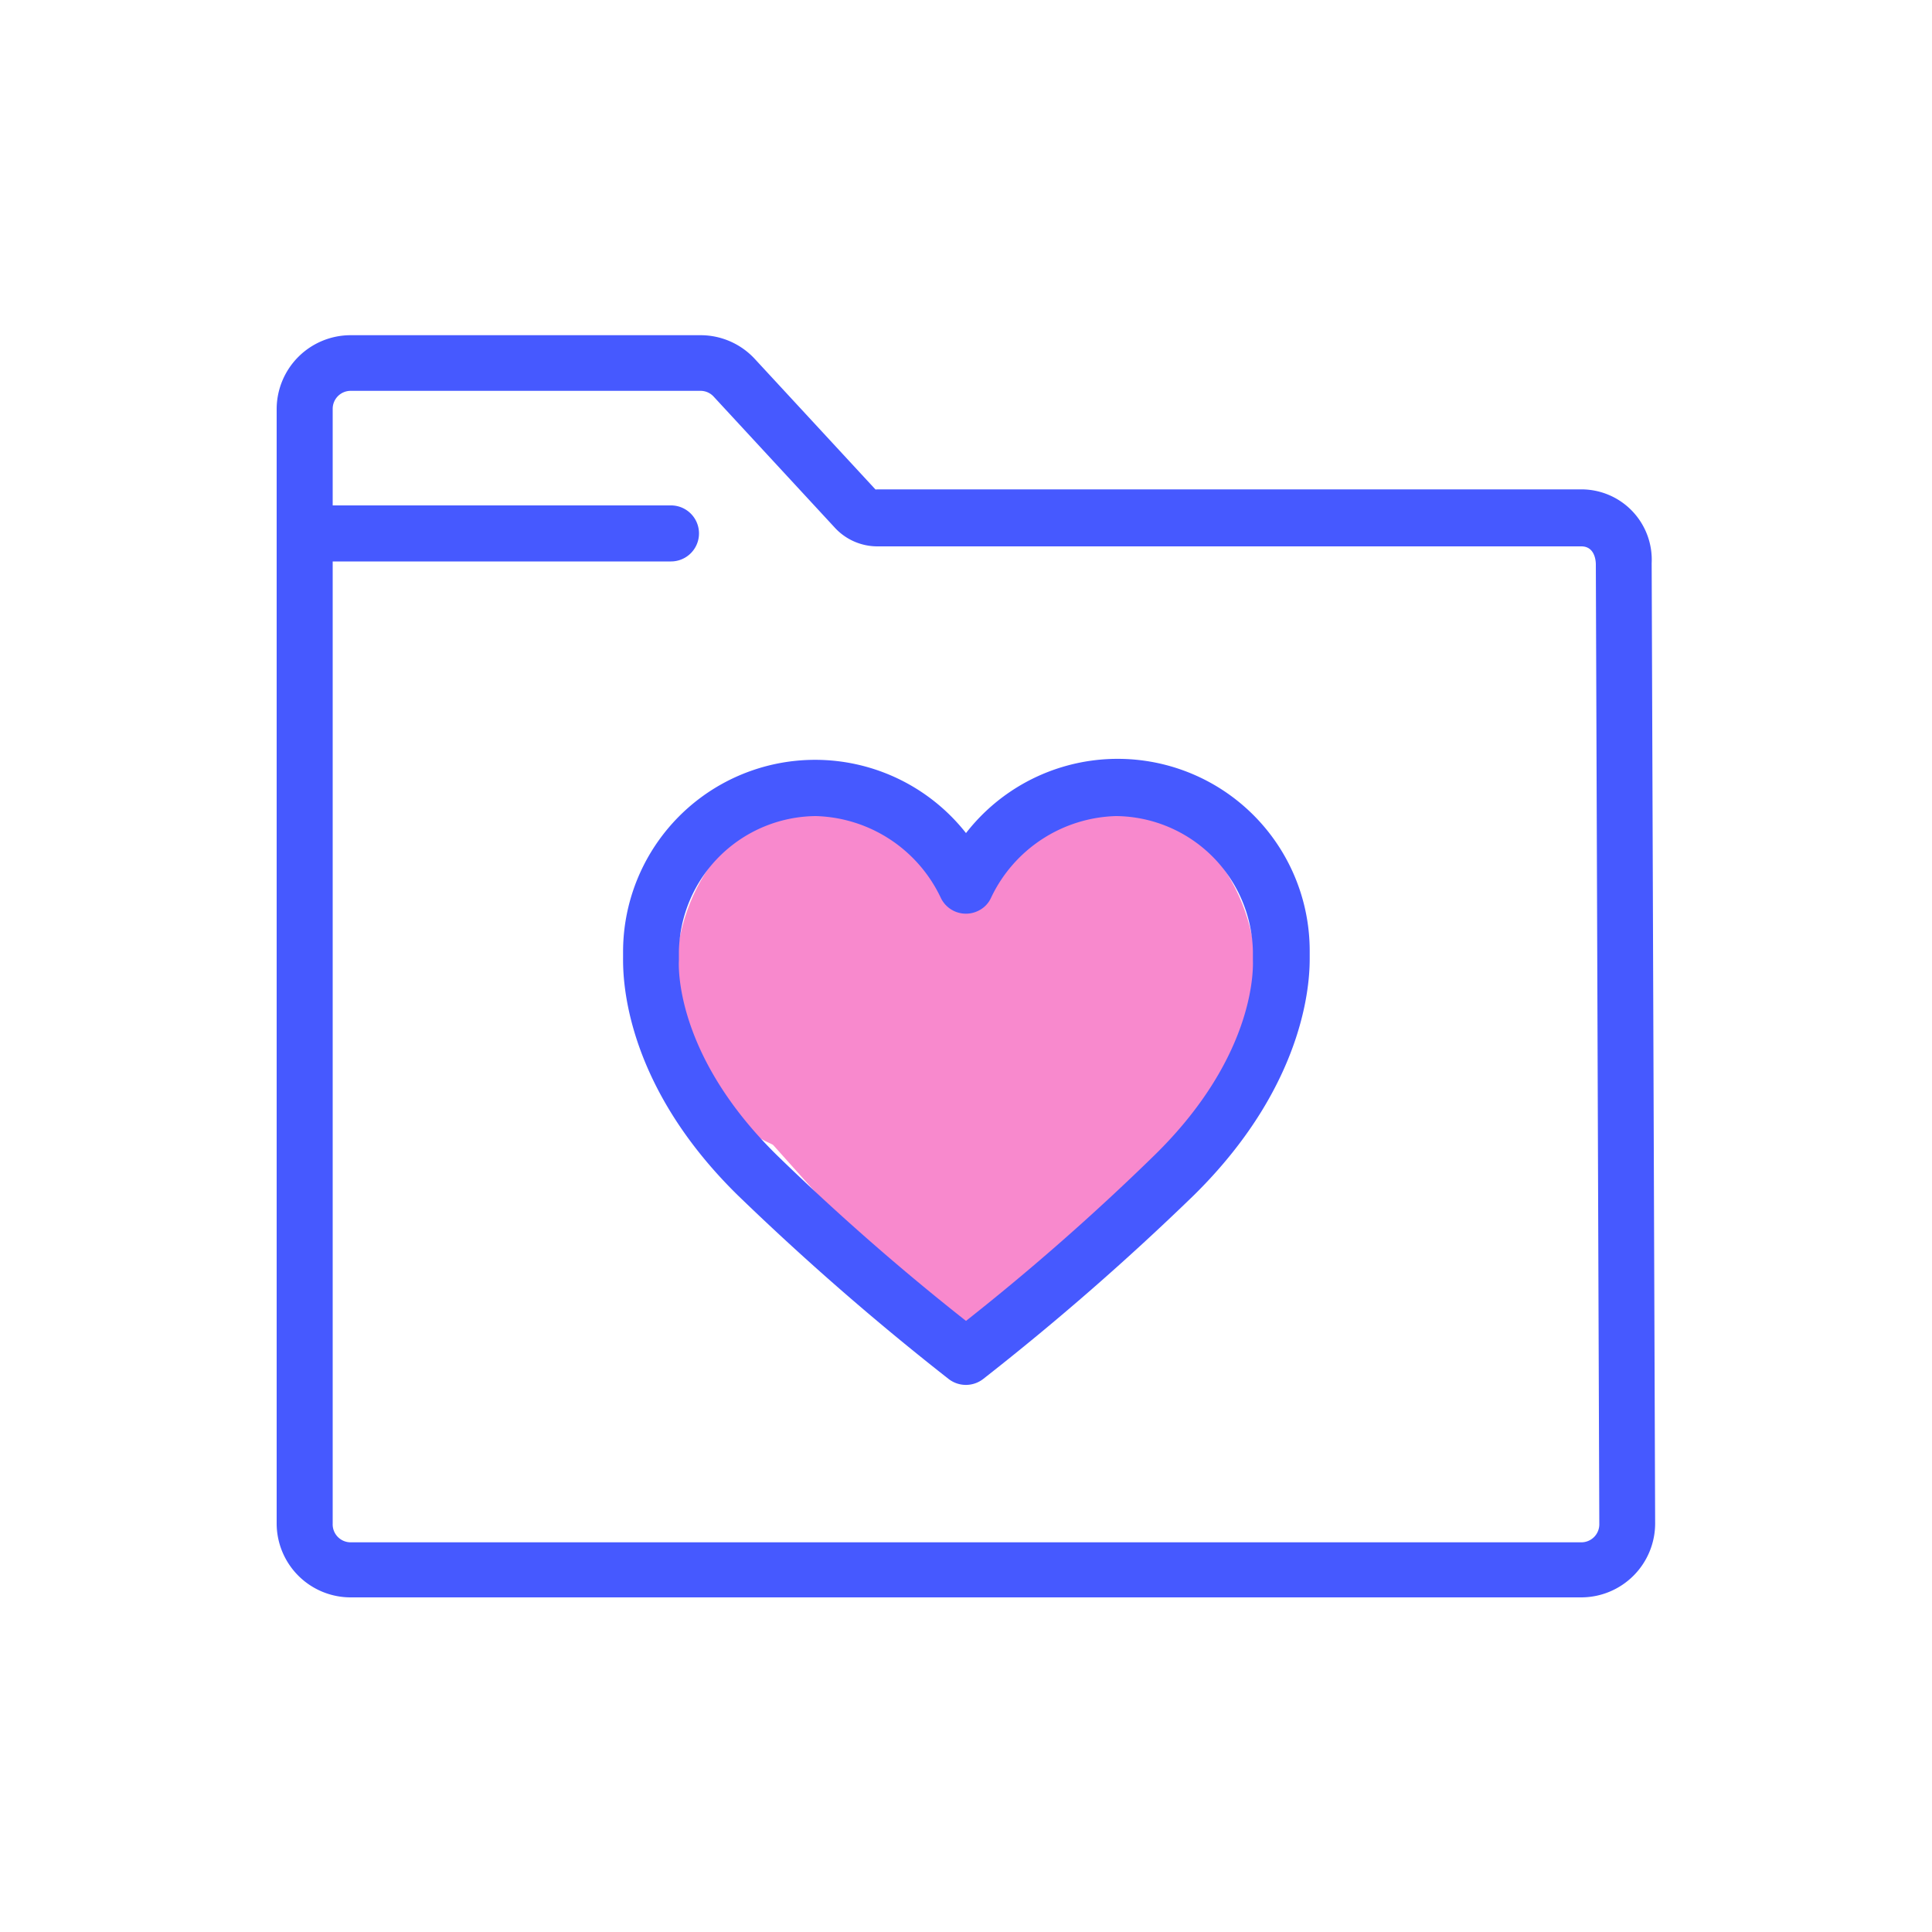
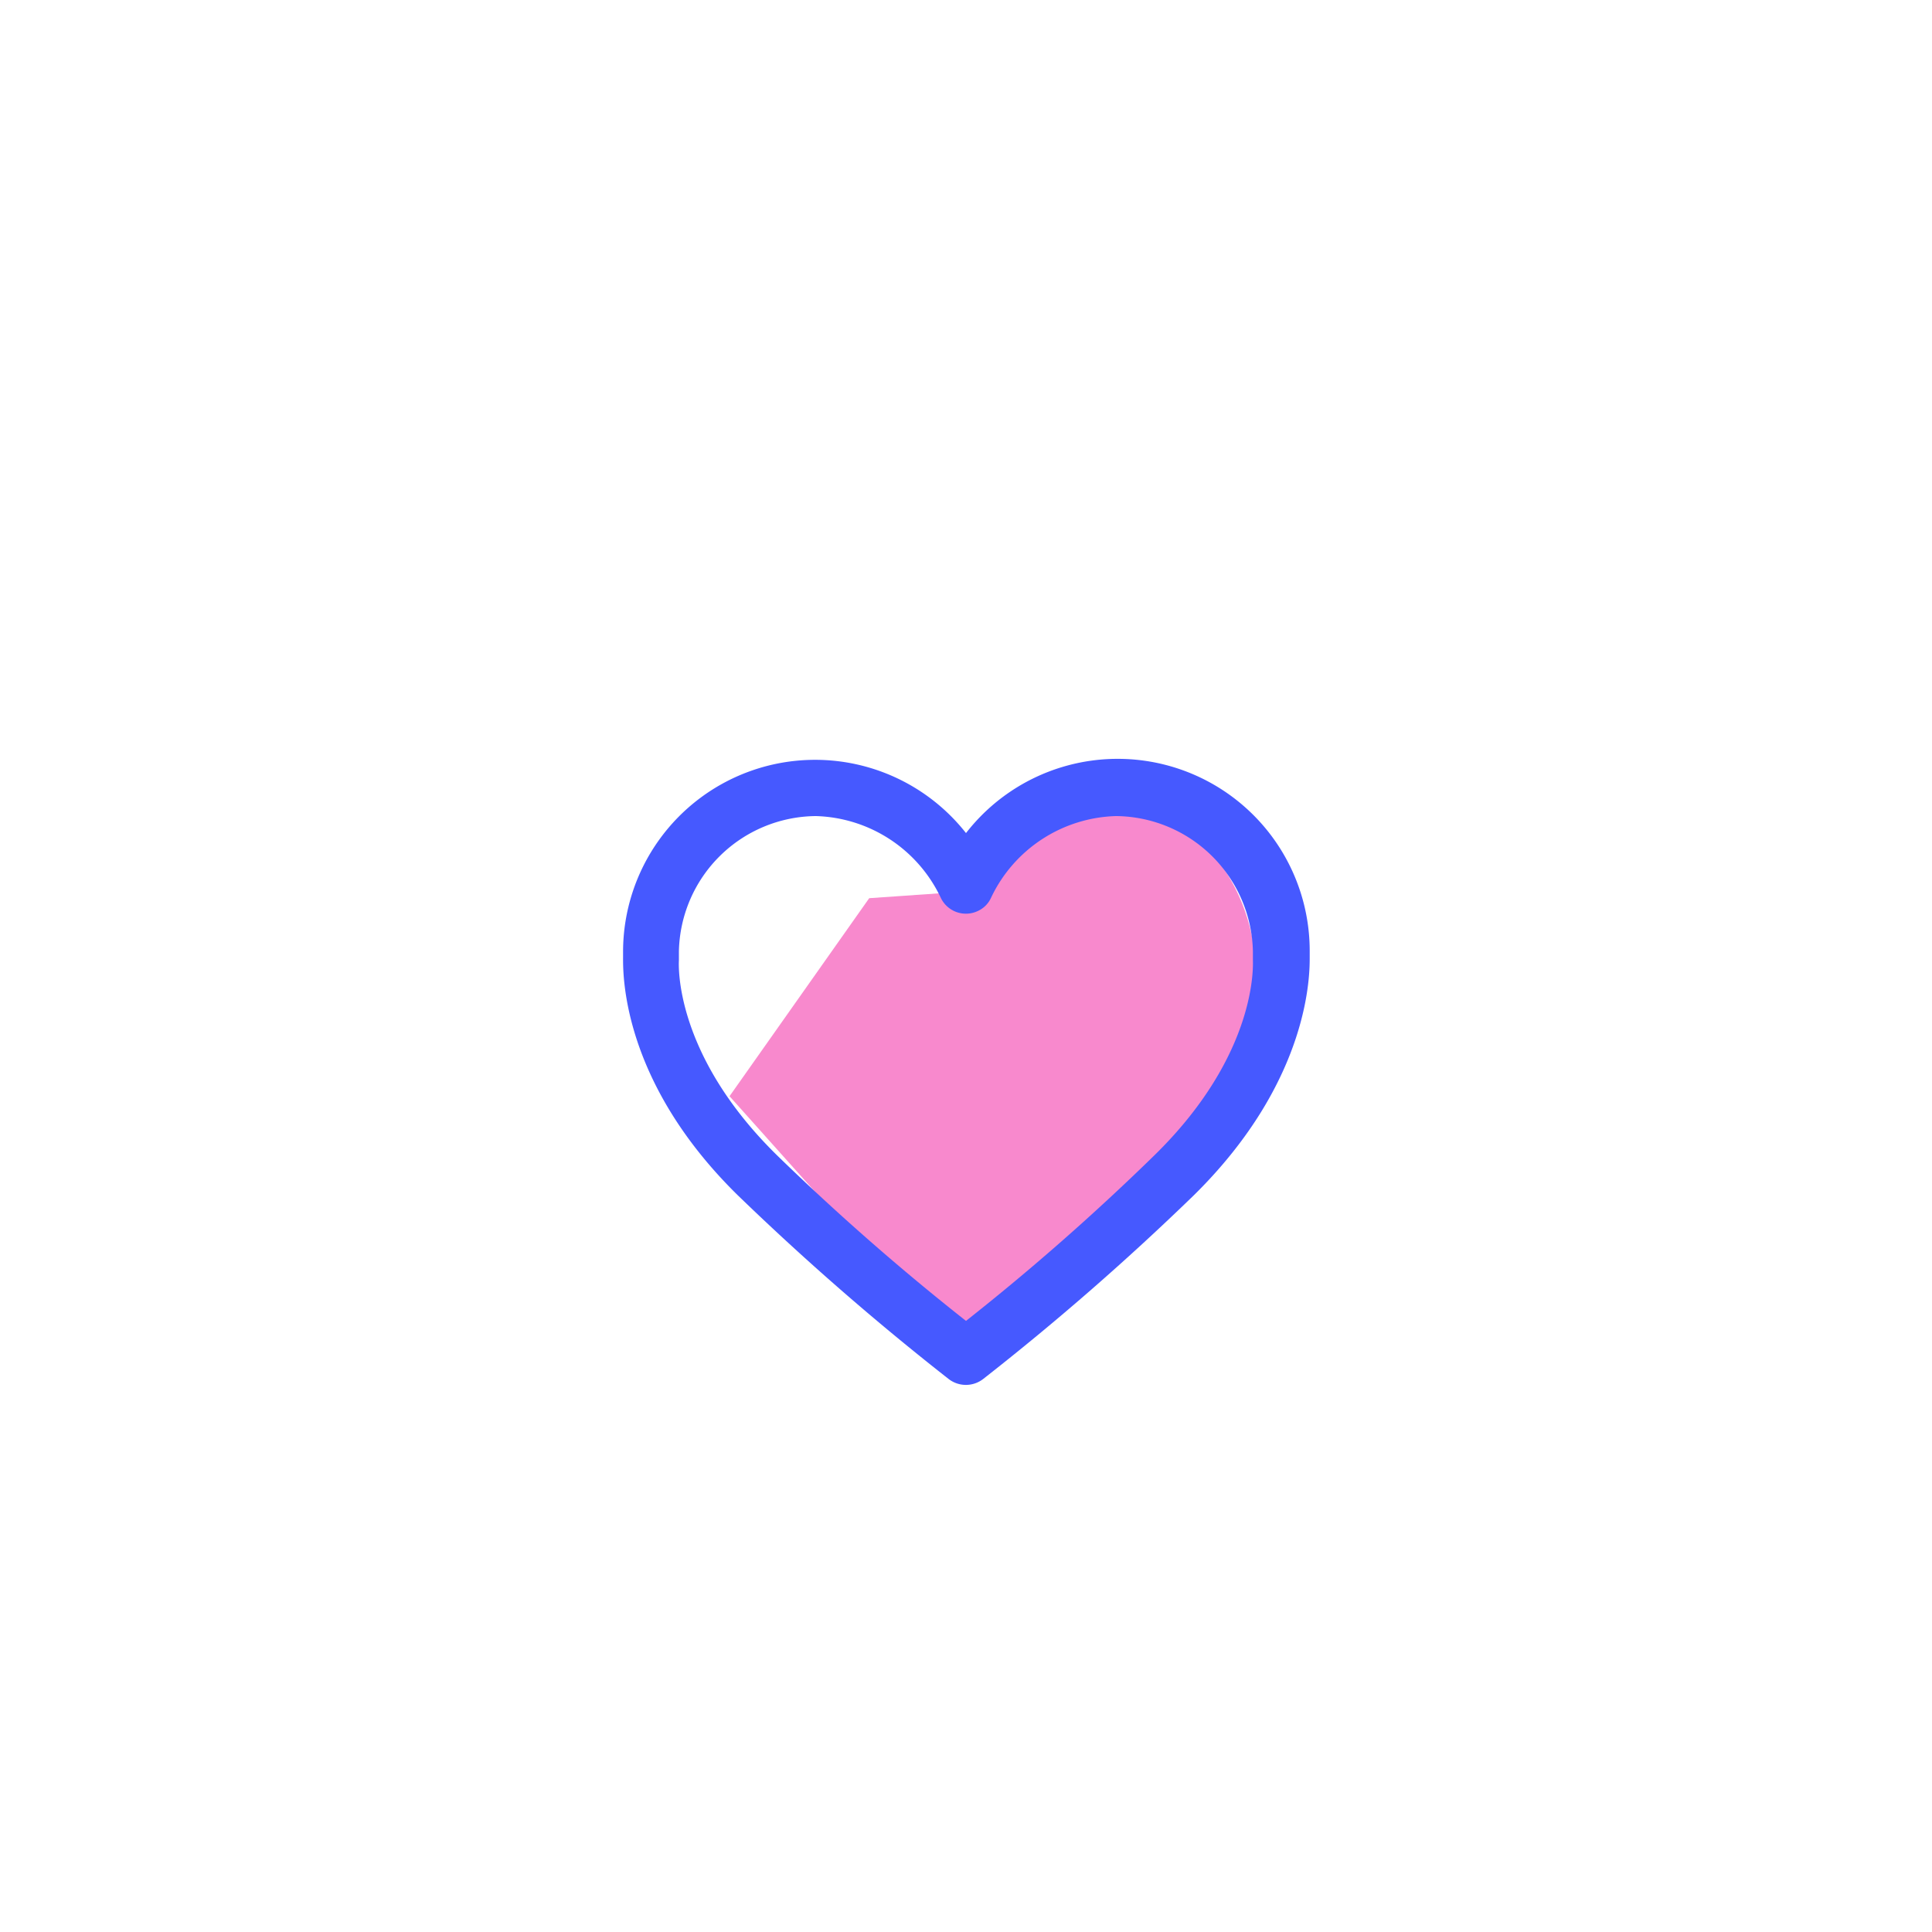
<svg xmlns="http://www.w3.org/2000/svg" transform="scale(1)" viewBox="0 0 100 100" id="CxXhYYjvla" class="pbimage_pbimage__wrapper__image__0LEis false">
  <title>Favorite</title>
  <defs>
    <style> .cls-1{fill:#3fe2fd;} .cls-2{fill:#251ac7;}
 .cls-2{fill:#4659ff;}
 .cls-1{fill:#f889cd;}</style>
  </defs>
  <g id="_0447_Favorite" data-name="0447_Favorite">
    <g id="Layer_9" data-name="Layer 9">
-       <ellipse class="cls-1" cx="42.54" cy="50.68" rx="7.57" ry="9.09" />
      <ellipse class="cls-1" cx="57.46" cy="50.68" rx="7.57" ry="9.09" />
      <polygon class="cls-1" points="37.76 56.74 49.65 70.03 62.7 56.97 62.93 50.91 51.75 46.02 44.99 46.49 37.76 56.74" />
    </g>
    <g id="Layer_3" data-name="Layer 3">
-       <path class="cls-2" d="M81.85,25.33H45.38a.09.09,0,0,1-.07,0l-6.24-6.75a3.82,3.82,0,0,0-2.8-1.23H18.15a3.83,3.83,0,0,0-3.83,3.83V78.86a3.83,3.83,0,0,0,3.83,3.82h63.7a3.83,3.83,0,0,0,3.82-3.83l-.18-49.7A3.64,3.64,0,0,0,81.85,25.33ZM17.22,78.86V29.06H34.73a1.45,1.45,0,1,0,0-2.9H17.22v-5a.93.93,0,0,1,.93-.93H36.26a.92.92,0,0,1,.68.3l6.24,6.75a3,3,0,0,0,2.2,1H81.85c.73,0,.75.82.75.93l.18,49.7a.93.93,0,0,1-.93.92H18.15A.93.93,0,0,1,17.22,78.86Z" />
      <path class="cls-2" d="M49.08,71.36a1.46,1.46,0,0,0,1.83,0,136.29,136.29,0,0,0,10.88-9.49c6.09-6,6-11.58,6-12.35v-.29A9.94,9.94,0,0,0,50,43.12a9.94,9.94,0,0,0-17.75,6.12v.29c0,.77-.14,6.37,5.93,12.33A139.1,139.1,0,0,0,49.08,71.36ZM35.14,49.7v-.46a7.15,7.15,0,0,1,7.09-7,7.38,7.38,0,0,1,6.46,4.22,1.44,1.44,0,0,0,1.93.69,1.38,1.38,0,0,0,.68-.69,7.38,7.38,0,0,1,6.46-4.22,7.15,7.15,0,0,1,7.09,7v.45c0,.19.28,4.85-5.11,10.12A123.08,123.08,0,0,1,50,68.37a125.3,125.3,0,0,1-9.78-8.57C34.86,54.54,35.13,49.89,35.14,49.7Z" />
    </g>
  </g>
</svg>